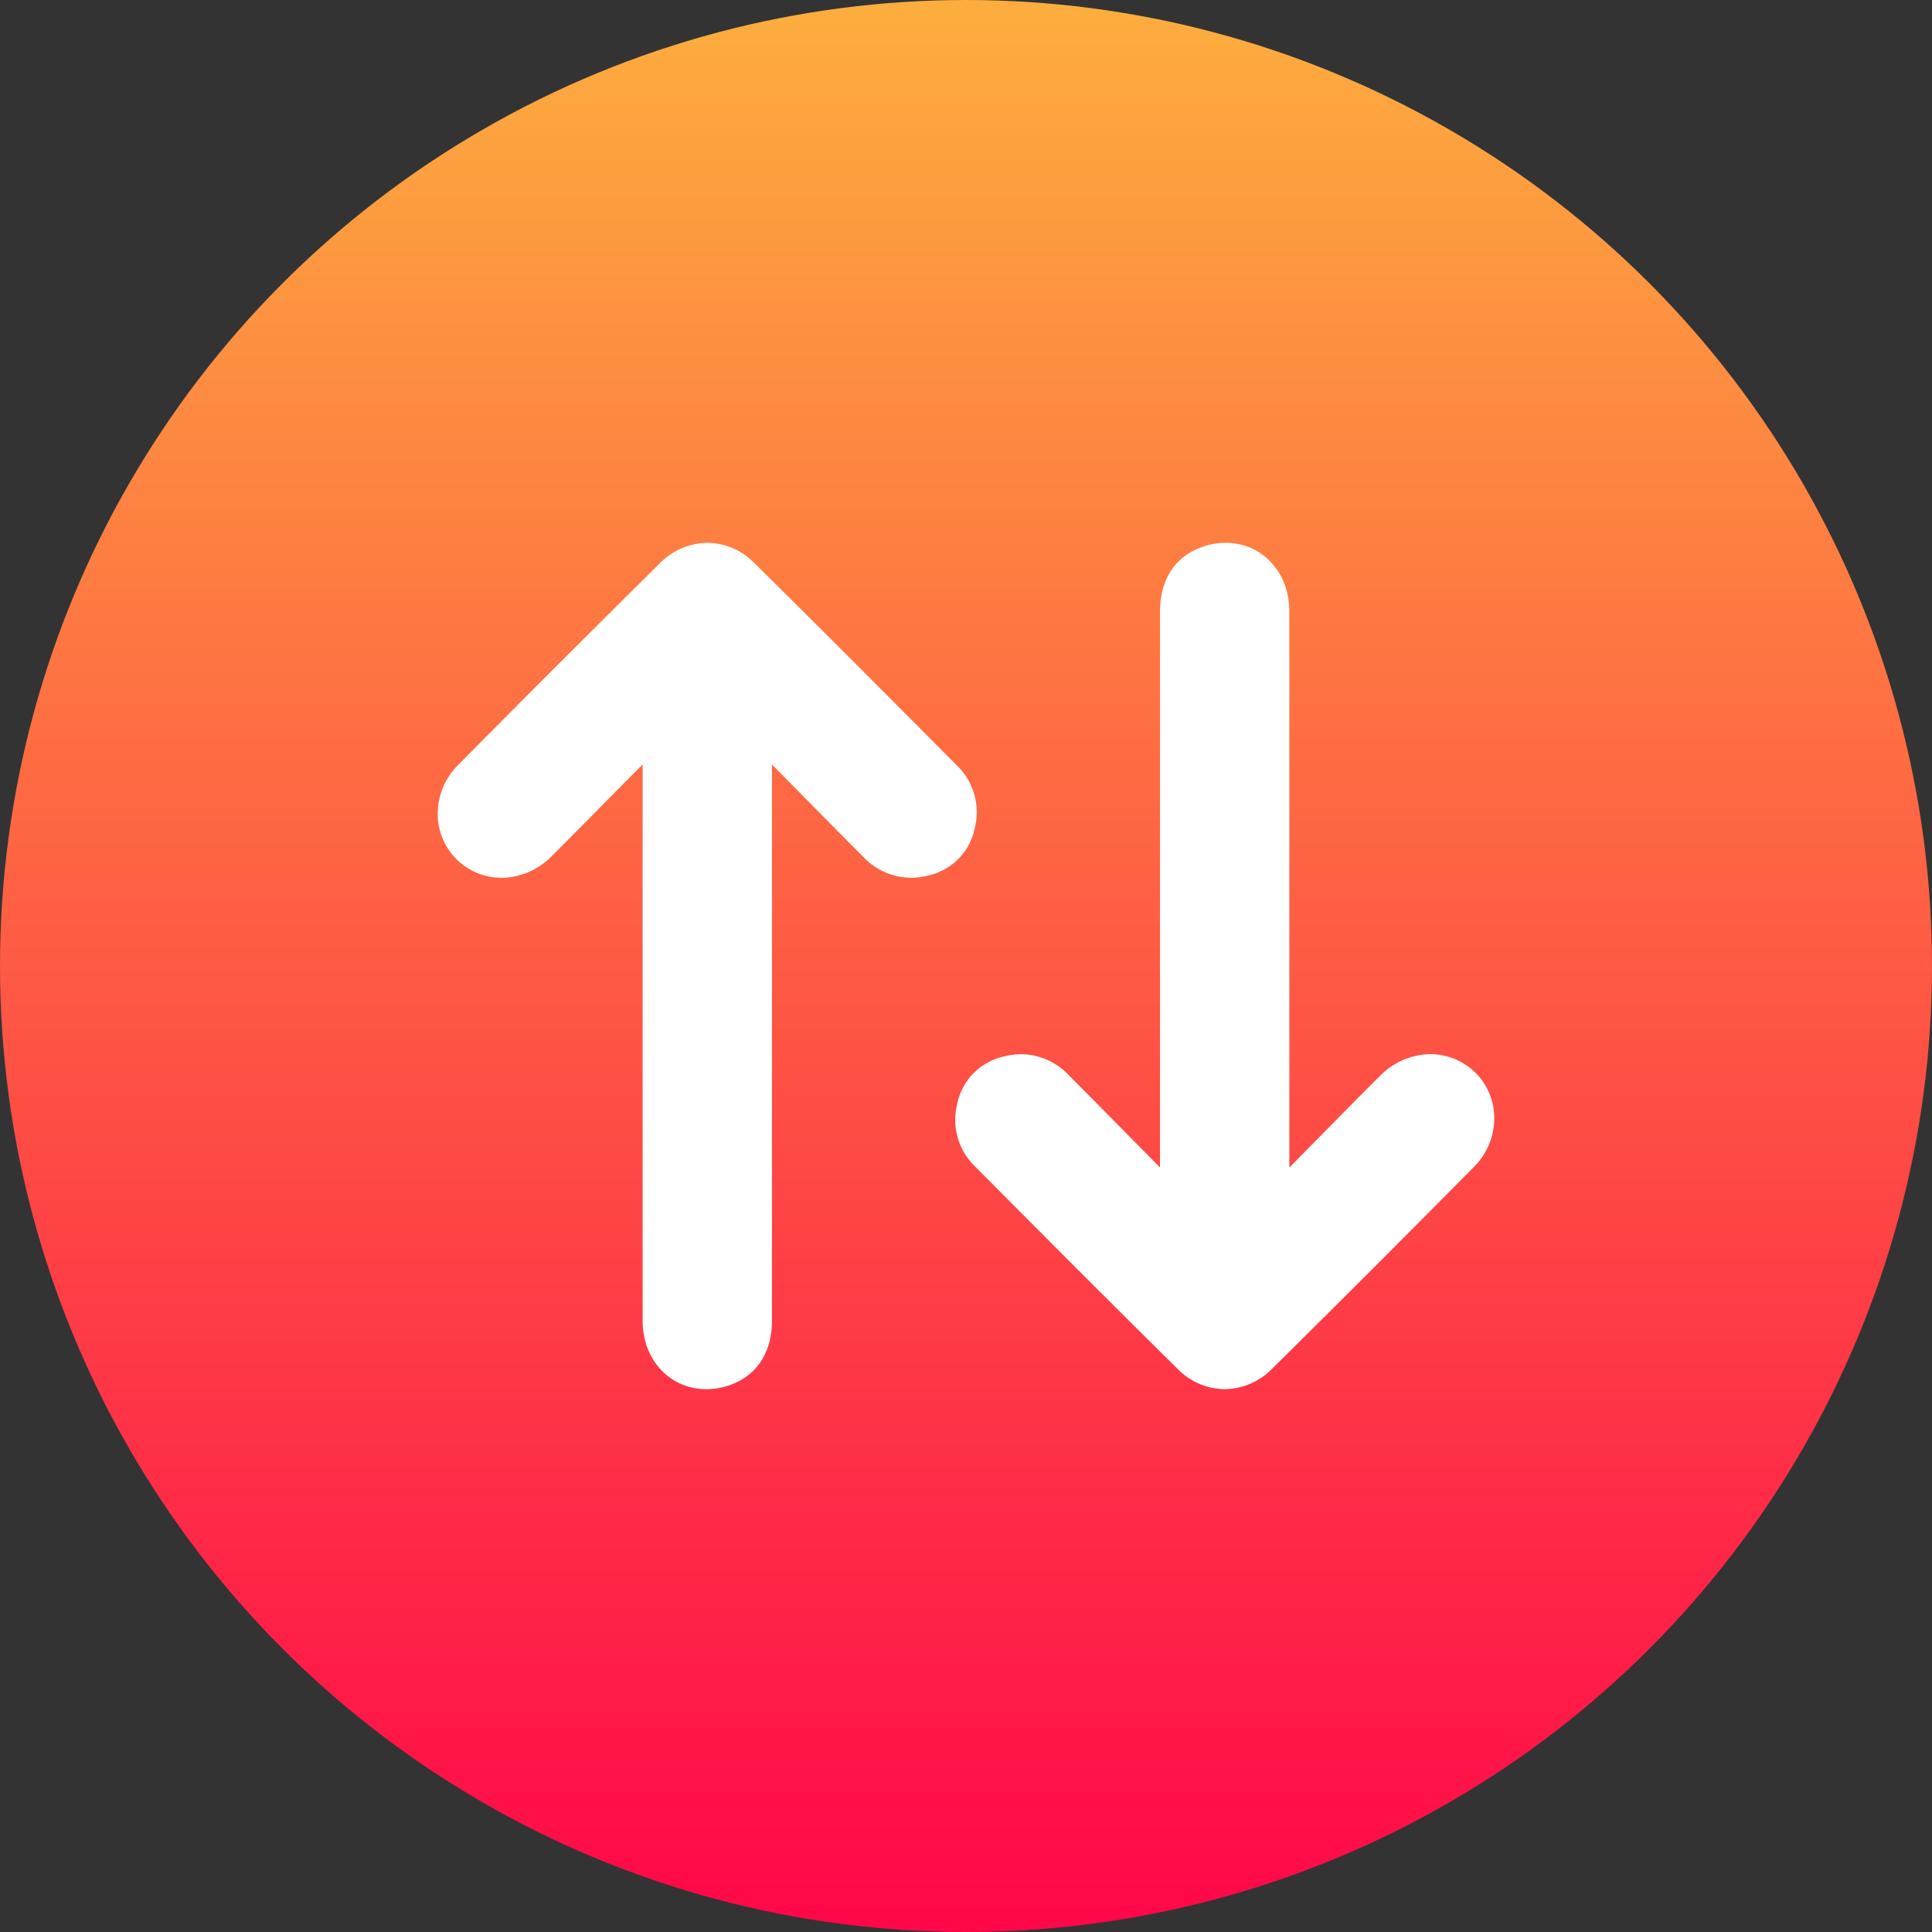
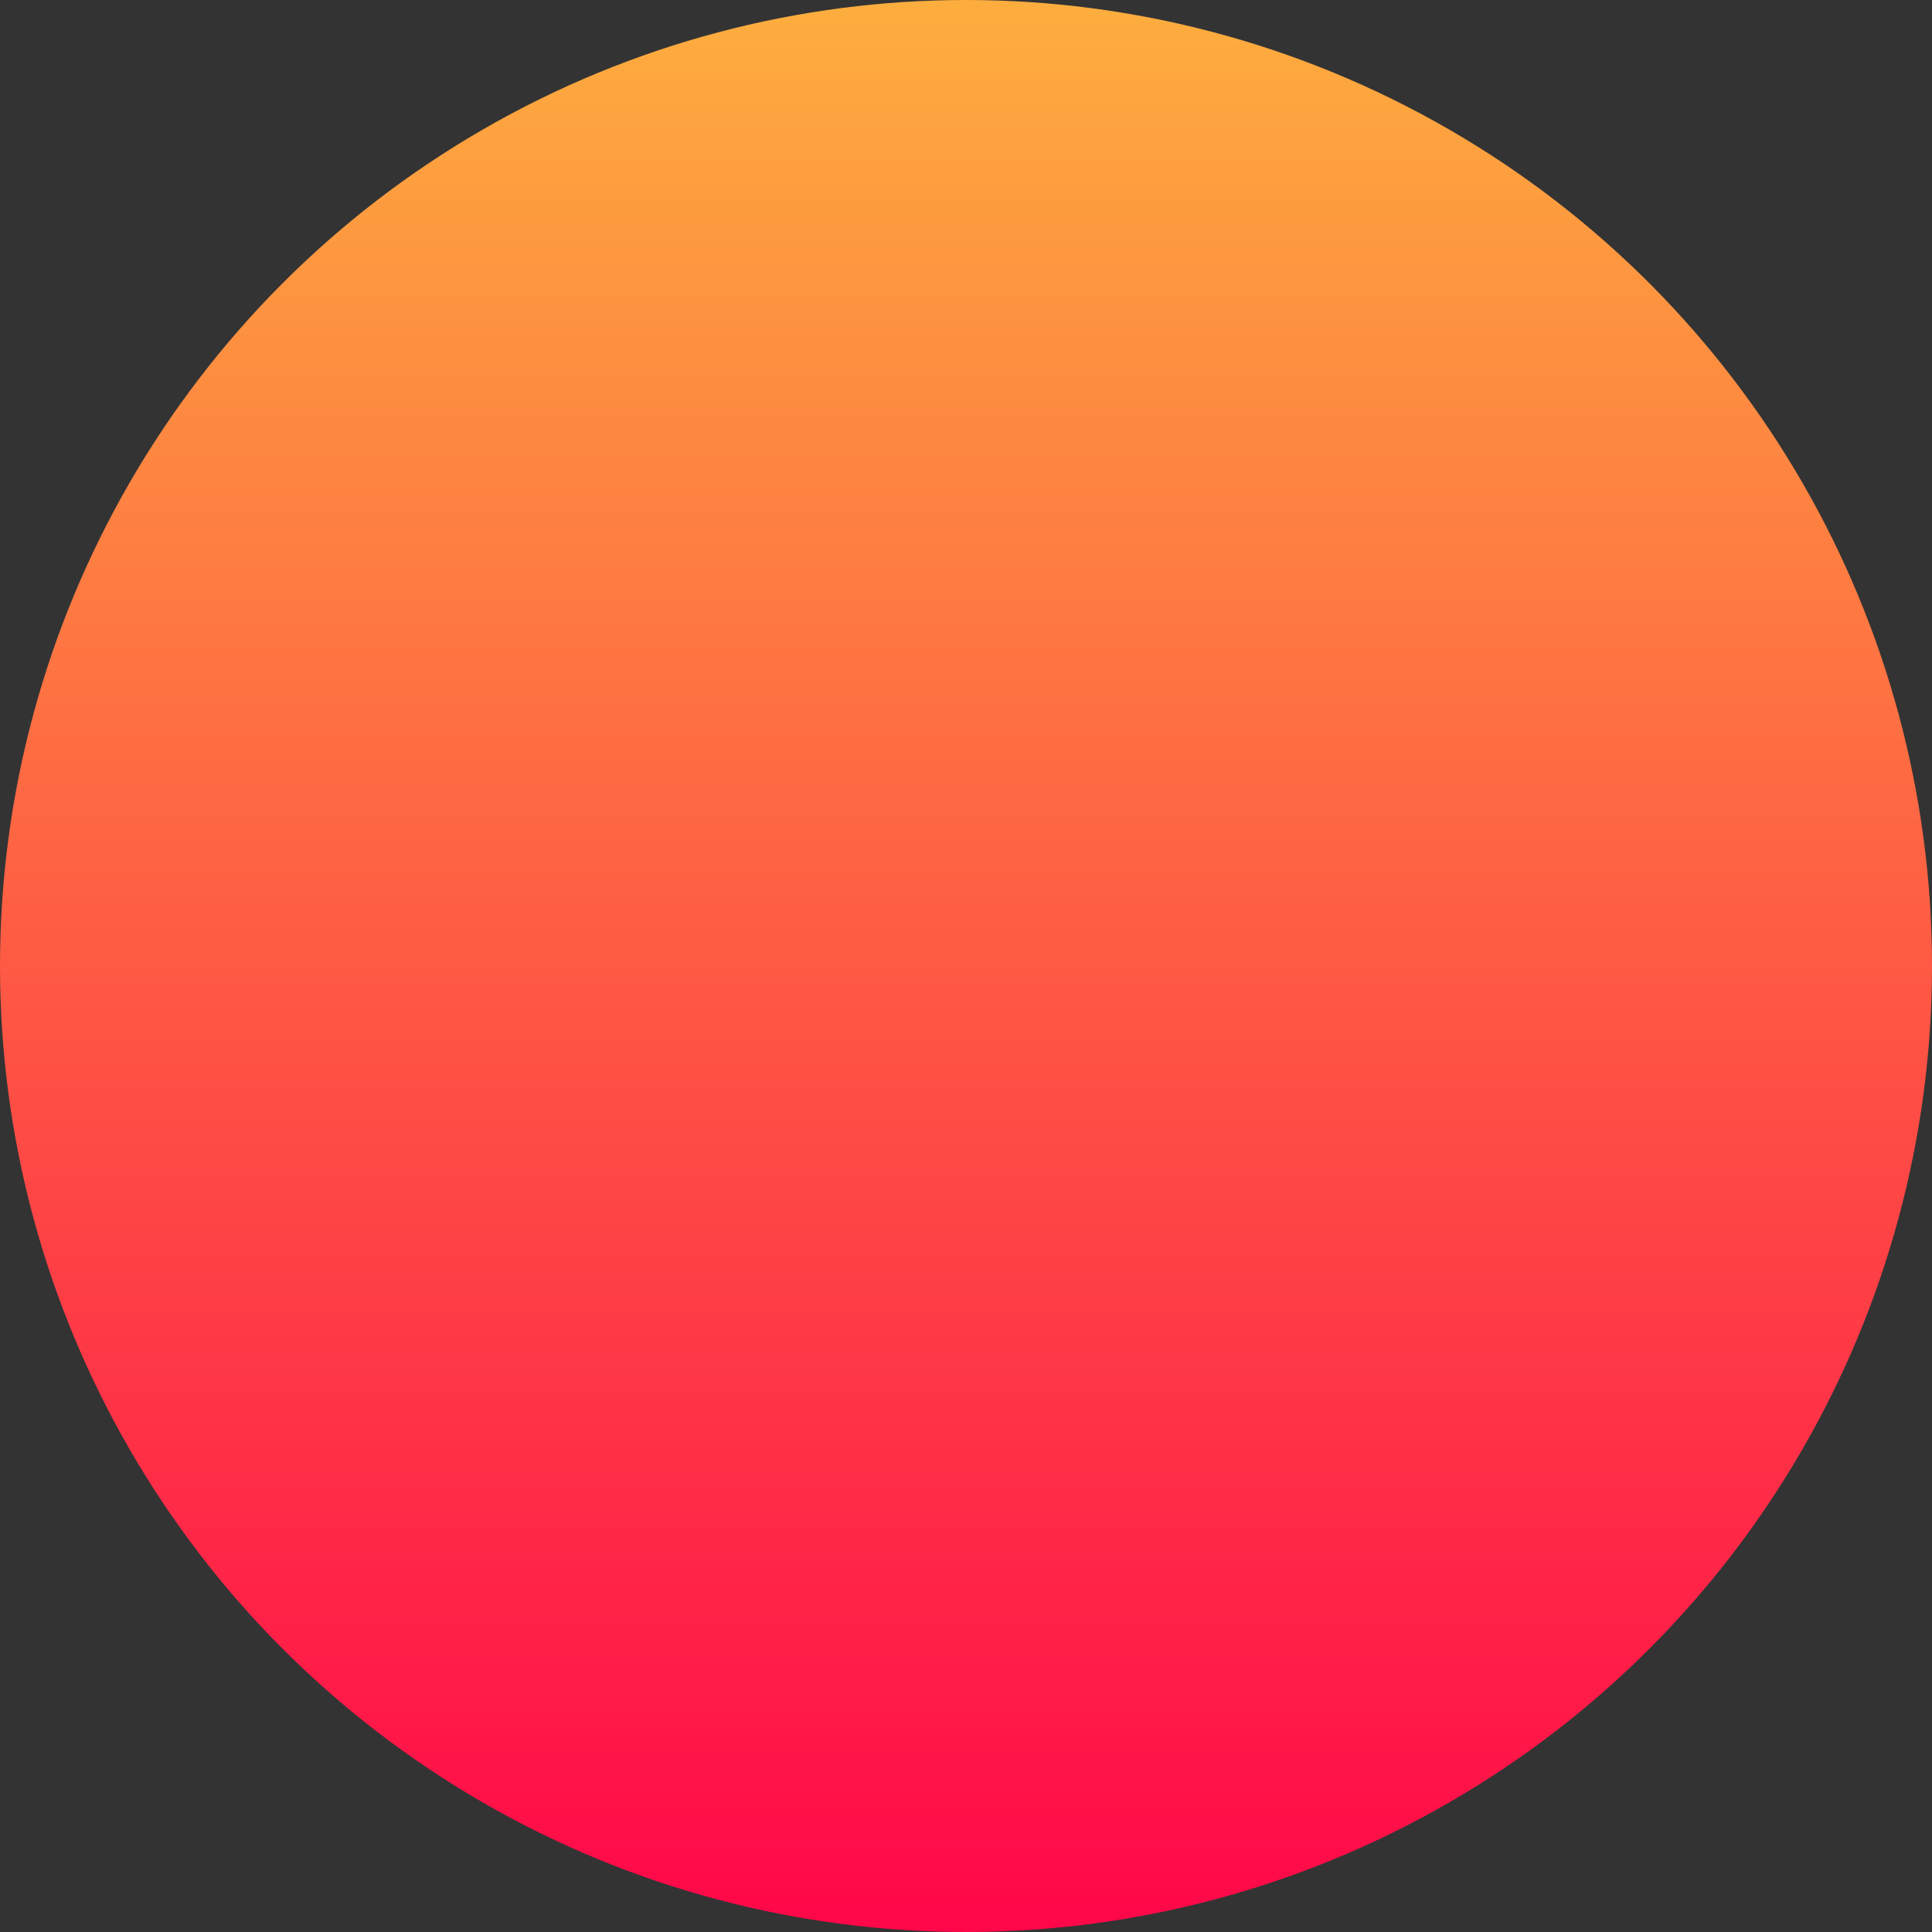
<svg xmlns="http://www.w3.org/2000/svg" version="1.1" width="512" height="512" x="0" y="0" viewBox="0 0 512 512" style="enable-background:new 0 0 512 512" xml:space="preserve">
  <rect x="0" y="0" width="512" height="512" fill="#333333" stroke="none" />
  <g>
    <linearGradient id="a" x1="256" x2="256" y1="-1.88" y2="510.12" gradientUnits="userSpaceOnUse">
      <stop offset="0" stop-color="#fdae3e" />
      <stop offset="1" stop-color="#ff0749" />
    </linearGradient>
    <g data-name="Layer 2">
      <g data-name="up_and_down_arrow copy">
        <circle cx="256" cy="256" r="256" fill="url(#a)" opacity="1" data-original="url(#a)" />
        <g fill="#fff">
-           <path d="M187.18 368.15c-9.61 0-16.86-7.76-16.88-18.06v-147.5l-7.3 7.35c-5.48 5.56-11.14 11.32-16.77 16.93a19 19 0 0 1-13.36 5.77A16.93 16.93 0 0 1 116 215.86a18.31 18.31 0 0 1 5.43-13.15c18-18.23 36-36.2 53.39-53.39a18 18 0 0 1 12.64-5.47 17.72 17.72 0 0 1 12.44 5.35c17.41 17.21 34.63 34.5 53.72 53.69a17.15 17.15 0 0 1 4.76 16.32 16.15 16.15 0 0 1-12 12.72 18.82 18.82 0 0 1-5 .69A17.54 17.54 0 0 1 228.7 227c-5.34-5.36-10.73-10.83-15.95-16.12l-8.17-8.27v147.32c0 8.18-3.7 14.16-10.39 16.84a18.66 18.66 0 0 1-7.01 1.38zM324.54 368.15a17.72 17.72 0 0 1-12.44-5.35c-17.4-17.19-34.63-34.49-53.72-53.69a17.15 17.15 0 0 1-4.76-16.32 16.15 16.15 0 0 1 12.05-12.72 18.82 18.82 0 0 1 5-.69A17.54 17.54 0 0 1 283.3 285c5.33 5.35 10.72 10.82 15.94 16.11l8.18 8.28V162.08c0-8.18 3.7-14.16 10.39-16.84a18.66 18.66 0 0 1 7-1.39c9.61 0 16.86 7.76 16.88 18.06v147.5q3.63-3.68 7.25-7.36c5.48-5.56 11.14-11.31 16.77-16.92a19 19 0 0 1 13.36-5.77A16.93 16.93 0 0 1 396 296.14a18.31 18.31 0 0 1-5.43 13.15c-18.05 18.23-36 36.19-53.39 53.39a18 18 0 0 1-12.64 5.47z" fill="#ffffff" opacity="1" data-original="#ffffff" />
-         </g>
+           </g>
      </g>
    </g>
  </g>
</svg>